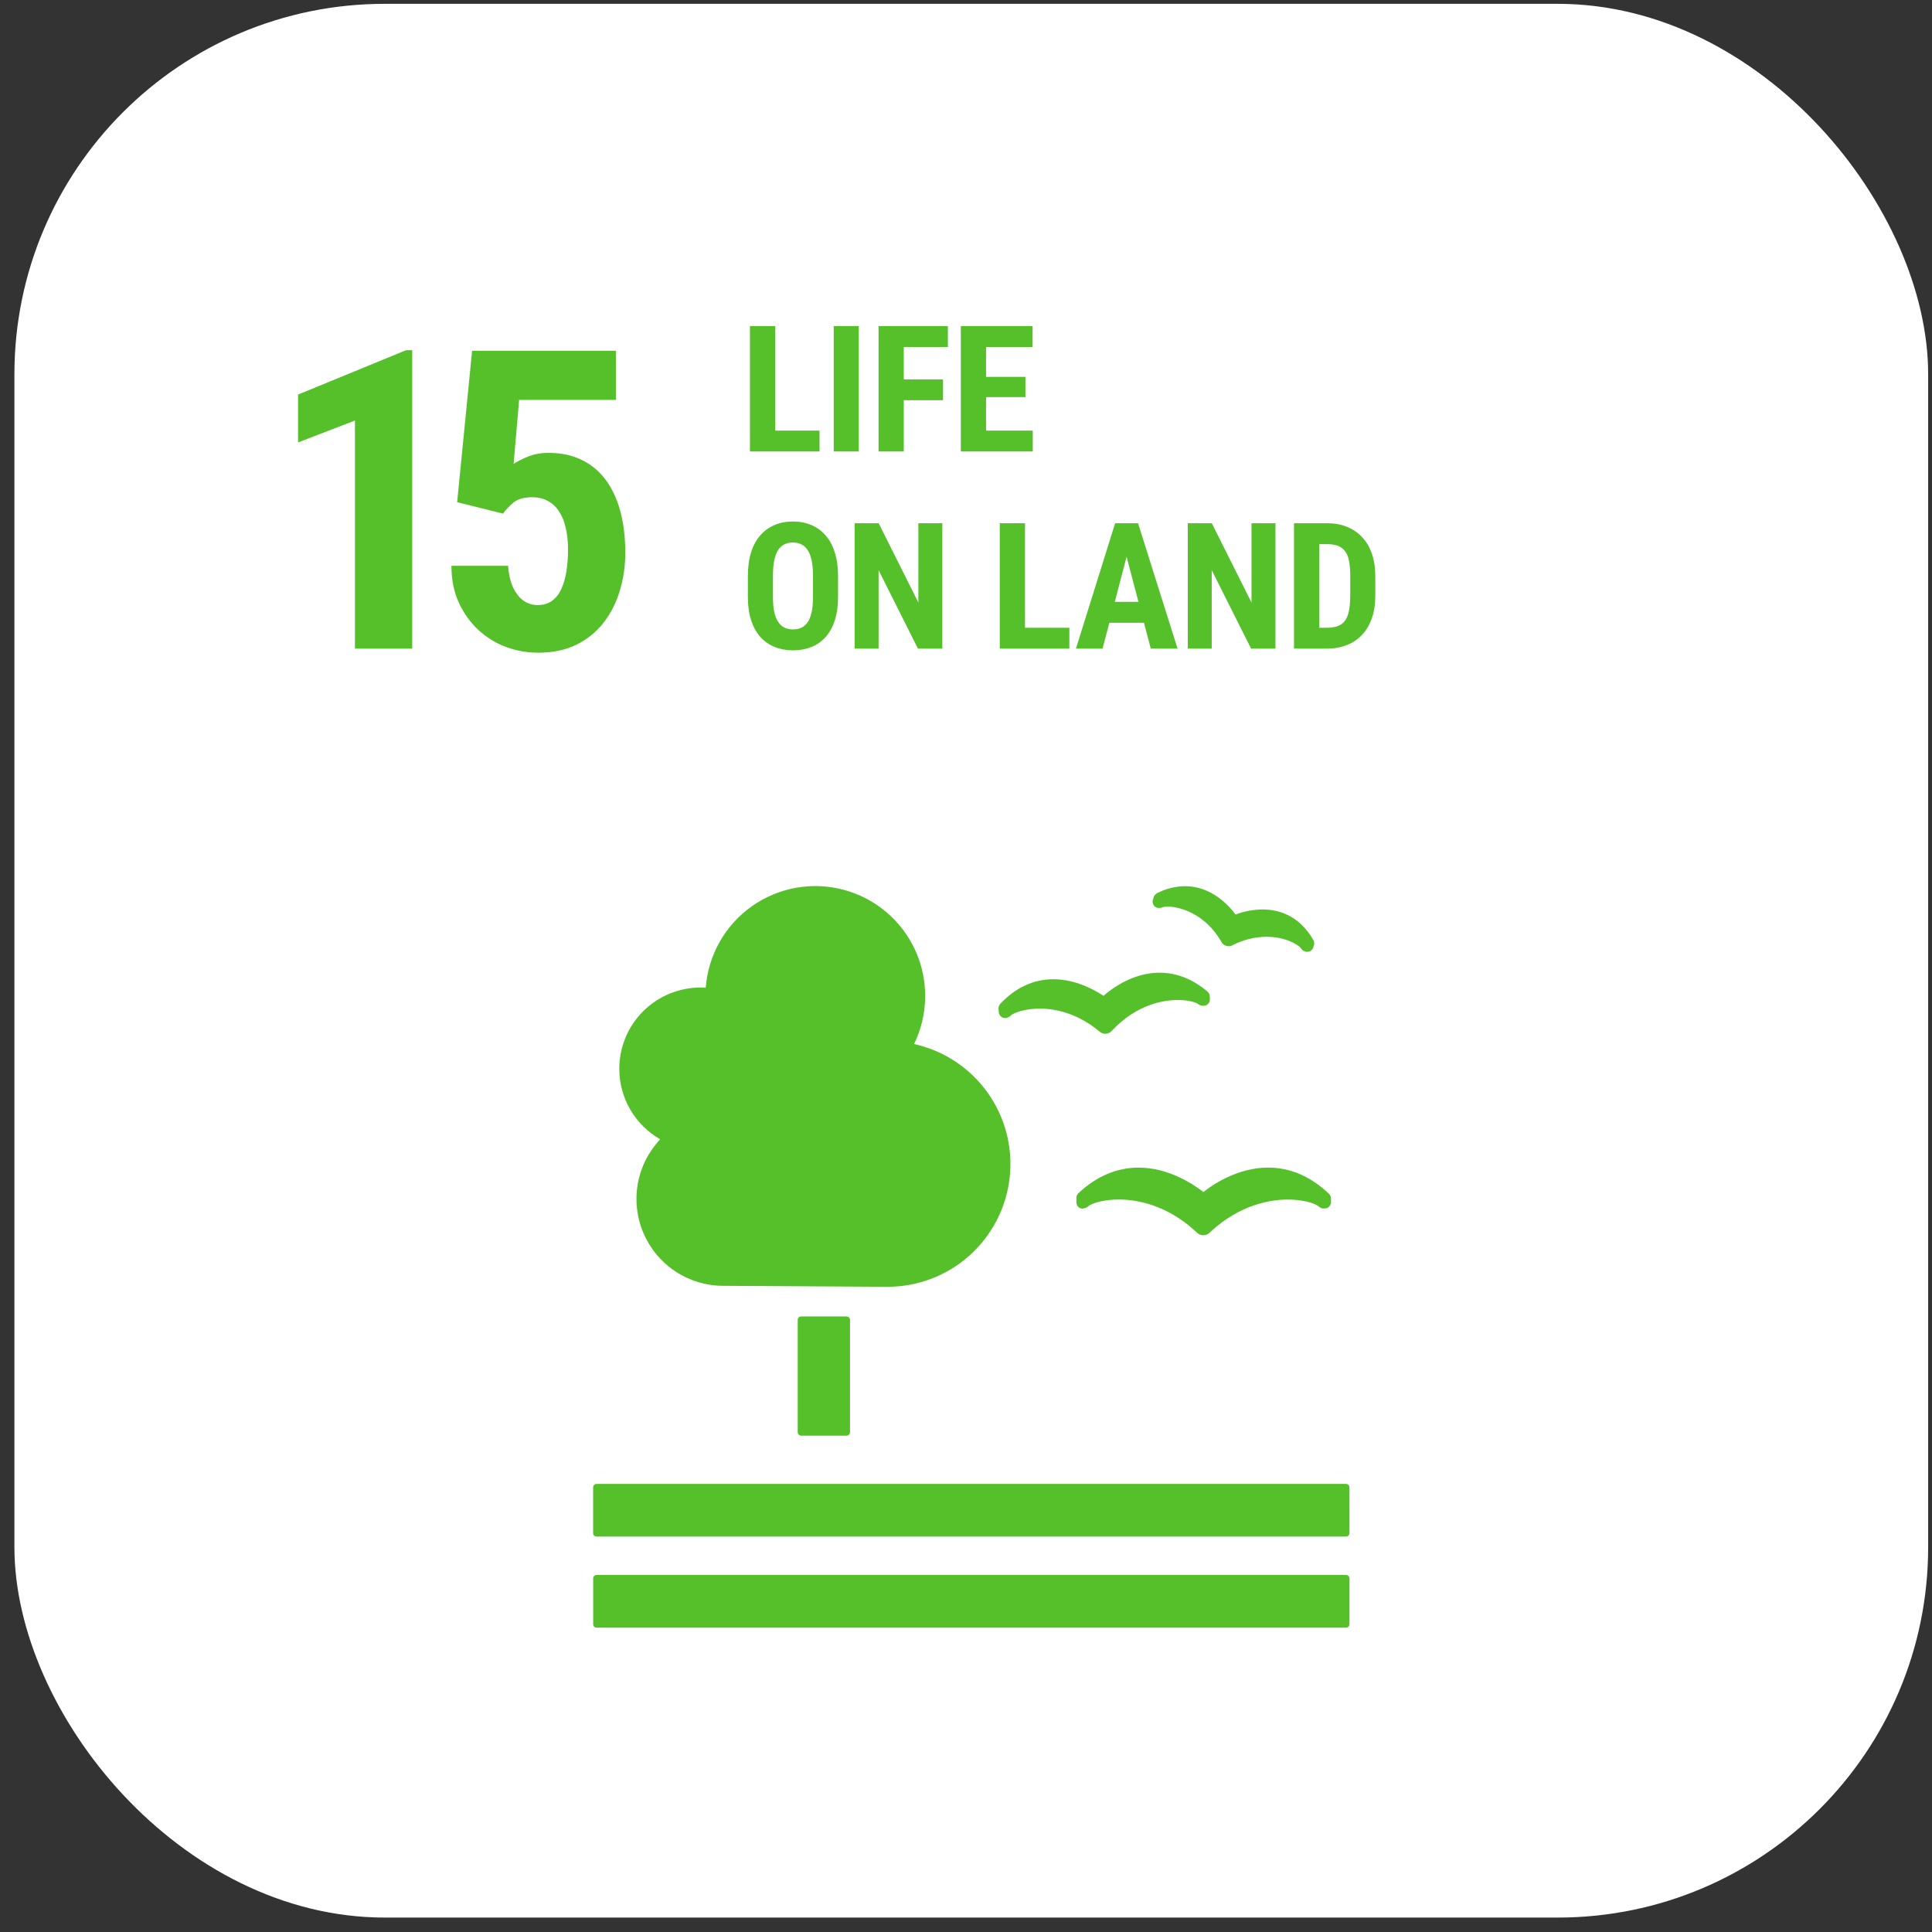
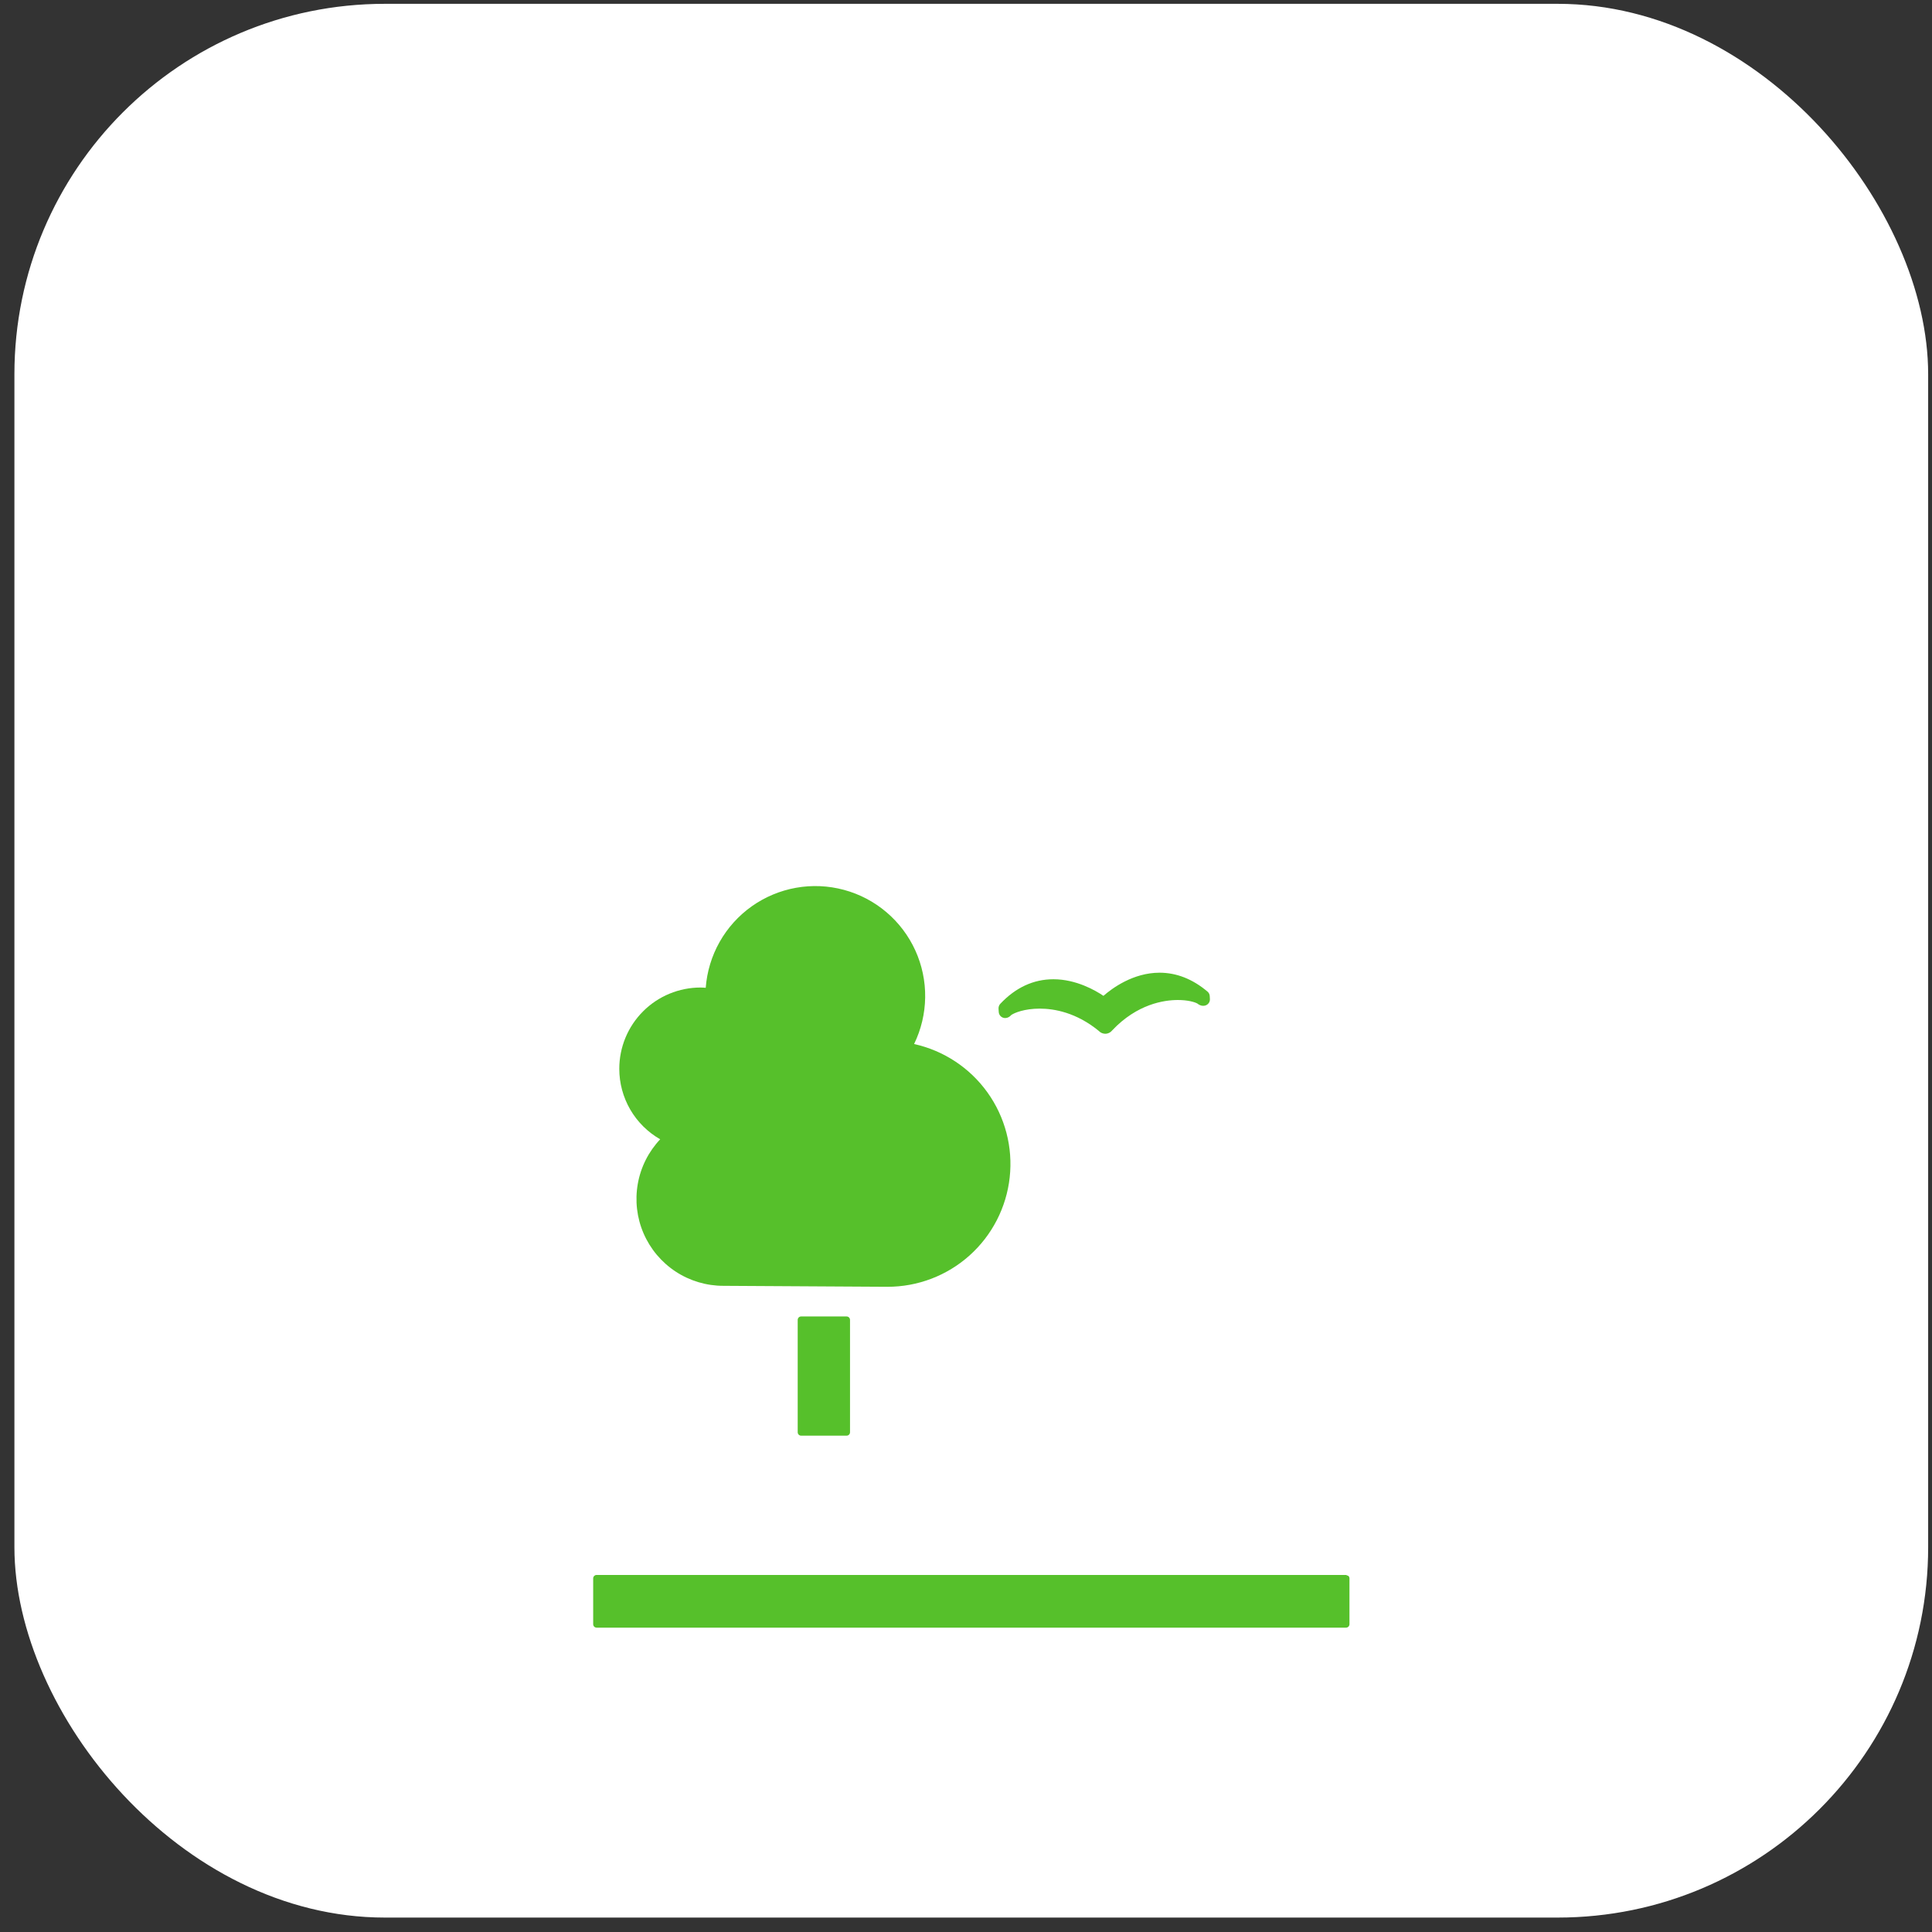
<svg xmlns="http://www.w3.org/2000/svg" width="98" height="98" viewBox="0 0 98 98" fill="none">
  <rect x="0" y="0" width="98" height="98" fill="#333333" stroke="none" />
  <rect x="0.731" y="0.194" width="97.074" height="97.074" rx="18.789" fill="white" />
-   <path d="M20.91 17.763V32.901H18.005V21.332L15.12 22.442V20.014L20.598 17.763H20.91ZM25.513 26.053L23.189 25.472L23.947 17.794H31.241V20.284H26.333L26.053 23.532C26.212 23.421 26.447 23.3 26.759 23.169C27.077 23.037 27.429 22.971 27.817 22.971C28.439 22.971 28.993 23.085 29.477 23.314C29.961 23.542 30.369 23.874 30.701 24.31C31.033 24.746 31.286 25.278 31.459 25.908C31.631 26.537 31.718 27.25 31.718 28.045C31.718 28.716 31.625 29.356 31.438 29.965C31.258 30.573 30.985 31.113 30.618 31.583C30.252 32.053 29.792 32.427 29.238 32.704C28.685 32.973 28.038 33.108 27.298 33.108C26.738 33.108 26.195 33.011 25.669 32.818C25.15 32.624 24.683 32.337 24.268 31.957C23.853 31.569 23.521 31.106 23.272 30.566C23.023 30.02 22.899 29.397 22.899 28.699H25.773C25.8 29.107 25.88 29.463 26.012 29.767C26.15 30.065 26.323 30.293 26.53 30.452C26.745 30.611 26.994 30.691 27.277 30.691C27.554 30.691 27.793 30.622 27.993 30.483C28.194 30.338 28.353 30.137 28.47 29.881C28.588 29.626 28.674 29.328 28.73 28.989C28.785 28.643 28.813 28.273 28.813 27.879C28.813 27.478 28.775 27.115 28.699 26.79C28.63 26.465 28.519 26.188 28.367 25.96C28.221 25.724 28.035 25.544 27.806 25.42C27.578 25.289 27.308 25.223 26.997 25.223C26.575 25.223 26.257 25.313 26.043 25.493C25.835 25.666 25.659 25.852 25.513 26.053Z" fill="#56C02B" />
-   <path d="M41.571 21.843V22.901H38.928V21.843H41.571ZM39.321 16.54V22.901H38.041V16.54H39.321ZM43.561 16.54V22.901H42.29V16.54H43.561ZM45.844 16.54V22.901H44.564V16.54H45.844ZM47.836 19.244V20.301H45.52V19.244H47.836ZM48.081 16.54V17.602H45.52V16.54H48.081ZM52.386 21.843V22.901H49.621V21.843H52.386ZM50.018 16.54V22.901H48.738V16.54H50.018ZM52.015 19.117V20.144H49.621V19.117H52.015ZM52.377 16.54V17.602H49.621V16.54H52.377ZM42.51 29.227V30.288C42.51 30.737 42.455 31.13 42.344 31.468C42.237 31.803 42.082 32.084 41.881 32.311C41.683 32.535 41.443 32.704 41.16 32.818C40.881 32.931 40.571 32.988 40.23 32.988C39.889 32.988 39.578 32.931 39.295 32.818C39.016 32.704 38.774 32.535 38.57 32.311C38.369 32.084 38.213 31.803 38.102 31.468C37.992 31.13 37.936 30.737 37.936 30.288V29.227C37.936 28.767 37.99 28.365 38.098 28.021C38.206 27.674 38.362 27.386 38.566 27.156C38.769 26.923 39.011 26.748 39.291 26.632C39.57 26.512 39.88 26.453 40.221 26.453C40.562 26.453 40.872 26.512 41.152 26.632C41.431 26.748 41.673 26.923 41.877 27.156C42.081 27.386 42.237 27.674 42.344 28.021C42.455 28.365 42.51 28.767 42.51 29.227ZM41.239 30.288V29.218C41.239 28.915 41.217 28.657 41.174 28.445C41.13 28.229 41.064 28.053 40.977 27.916C40.89 27.779 40.783 27.679 40.658 27.615C40.533 27.551 40.387 27.519 40.221 27.519C40.055 27.519 39.908 27.551 39.78 27.615C39.655 27.679 39.548 27.779 39.461 27.916C39.377 28.053 39.312 28.229 39.269 28.445C39.228 28.657 39.208 28.915 39.208 29.218V30.288C39.208 30.58 39.23 30.829 39.273 31.035C39.317 31.242 39.382 31.411 39.47 31.542C39.557 31.673 39.663 31.771 39.789 31.835C39.917 31.896 40.064 31.927 40.23 31.927C40.393 31.927 40.537 31.896 40.662 31.835C40.791 31.771 40.897 31.673 40.981 31.542C41.066 31.411 41.13 31.242 41.174 31.035C41.217 30.829 41.239 30.58 41.239 30.288ZM47.799 26.54V32.901H46.562L44.566 28.921V32.901H43.351V26.54H44.57L46.584 30.564V26.54H47.799ZM54.243 31.843V32.901H51.599V31.843H54.243ZM51.993 26.54V32.901H50.713V26.54H51.993ZM57.294 27.676L55.927 32.901H54.577L56.565 26.54H57.408L57.294 27.676ZM58.373 32.901L56.997 27.676L56.87 26.54H57.727L59.732 32.901H58.373ZM58.421 30.529V31.59H55.551V30.529H58.421ZM64.697 26.54V32.901H63.461L61.464 28.921V32.901H60.25V26.54H61.468L63.482 30.564V26.54H64.697ZM67.299 32.901H66.176L66.184 31.843H67.299C67.607 31.843 67.847 31.788 68.019 31.677C68.191 31.567 68.312 31.392 68.382 31.153C68.455 30.915 68.491 30.601 68.491 30.214V29.222C68.491 28.928 68.472 28.679 68.434 28.475C68.397 28.269 68.332 28.102 68.242 27.977C68.152 27.849 68.031 27.755 67.879 27.693C67.728 27.632 67.54 27.602 67.316 27.602H66.154V26.54H67.316C67.683 26.54 68.016 26.6 68.316 26.719C68.616 26.839 68.874 27.013 69.09 27.243C69.305 27.471 69.471 27.752 69.588 28.087C69.704 28.422 69.762 28.803 69.762 29.231V30.214C69.762 30.645 69.704 31.027 69.588 31.359C69.471 31.691 69.305 31.972 69.09 32.202C68.877 32.429 68.619 32.602 68.316 32.722C68.013 32.841 67.674 32.901 67.299 32.901ZM66.918 26.54V32.901H65.638V26.54H66.918Z" fill="#56C02B" />
  <path d="M42.944 66.777C42.966 66.777 42.989 66.781 43.01 66.79C43.031 66.799 43.05 66.811 43.066 66.827C43.082 66.843 43.095 66.862 43.103 66.883C43.112 66.904 43.117 66.927 43.117 66.95V72.65C43.117 72.673 43.112 72.696 43.104 72.717C43.095 72.738 43.082 72.757 43.066 72.773C43.05 72.789 43.031 72.802 43.01 72.811C42.989 72.819 42.966 72.823 42.944 72.823H40.637C40.614 72.823 40.592 72.819 40.571 72.811C40.55 72.802 40.531 72.789 40.514 72.773C40.498 72.757 40.485 72.738 40.477 72.717C40.468 72.696 40.463 72.673 40.463 72.65V66.95C40.463 66.927 40.468 66.904 40.477 66.883C40.485 66.862 40.498 66.843 40.514 66.827C40.531 66.811 40.55 66.798 40.571 66.79C40.592 66.781 40.614 66.776 40.637 66.777H42.944Z" fill="#56C02B" />
-   <path d="M68.276 75.27H30.26C30.213 75.271 30.169 75.291 30.137 75.324C30.104 75.358 30.086 75.403 30.086 75.449V77.773C30.087 77.818 30.105 77.862 30.138 77.894C30.171 77.926 30.215 77.944 30.26 77.943H68.276C68.322 77.943 68.366 77.925 68.398 77.893C68.431 77.862 68.45 77.818 68.451 77.773V75.449C68.451 75.403 68.433 75.358 68.4 75.324C68.367 75.291 68.323 75.271 68.276 75.27Z" fill="#56C02B" />
-   <path d="M68.276 79.889H30.26C30.215 79.889 30.172 79.908 30.14 79.94C30.108 79.972 30.089 80.015 30.089 80.06V82.391C30.09 82.436 30.108 82.48 30.141 82.512C30.173 82.544 30.217 82.562 30.262 82.562H68.276C68.322 82.562 68.366 82.544 68.398 82.512C68.431 82.48 68.45 82.436 68.451 82.391V80.06C68.45 80.014 68.431 79.971 68.399 79.939C68.366 79.907 68.322 79.889 68.276 79.889Z" fill="#56C02B" />
-   <path d="M61.043 60.467C60.568 60.095 59.3 59.227 57.755 59.227C56.649 59.227 55.621 59.663 54.702 60.525C54.67 60.555 54.644 60.591 54.627 60.632C54.609 60.672 54.6 60.715 54.6 60.76V60.974C54.597 61.023 54.606 61.071 54.625 61.116C54.644 61.161 54.672 61.201 54.709 61.234C54.745 61.265 54.788 61.286 54.835 61.297C54.882 61.308 54.93 61.308 54.976 61.297C55.001 61.293 55.024 61.287 55.048 61.279C55.119 61.253 55.184 61.212 55.238 61.158C55.437 61.024 55.981 60.845 56.761 60.845C57.565 60.845 59.148 61.061 60.675 62.489L60.71 62.52C60.753 62.564 60.804 62.599 60.861 62.623C60.918 62.646 60.979 62.658 61.04 62.658C61.1 62.658 61.16 62.646 61.215 62.623C61.27 62.6 61.32 62.566 61.362 62.523L61.393 62.491C62.931 61.063 64.511 60.847 65.316 60.847C66.098 60.847 66.646 61.03 66.842 61.16C66.902 61.218 66.974 61.262 67.053 61.289C67.126 61.306 67.202 61.306 67.275 61.287C67.344 61.268 67.404 61.227 67.448 61.171C67.491 61.114 67.514 61.045 67.515 60.974V60.791C67.514 60.747 67.505 60.703 67.487 60.663C67.47 60.623 67.445 60.586 67.413 60.556C66.484 59.671 65.445 59.225 64.323 59.225C62.791 59.225 61.529 60.079 61.04 60.466" fill="#56C02B" />
-   <path d="M58.683 45.316C58.643 45.336 58.608 45.364 58.579 45.399C58.55 45.433 58.529 45.474 58.517 45.517L58.479 45.644C58.464 45.692 58.461 45.743 58.47 45.792C58.479 45.842 58.499 45.889 58.529 45.929C58.556 45.967 58.592 45.998 58.632 46.02C58.673 46.042 58.718 46.055 58.764 46.058C58.78 46.061 58.796 46.061 58.812 46.058C58.876 46.057 58.938 46.041 58.995 46.011C59.072 45.992 59.151 45.984 59.23 45.985C59.4 45.985 60.932 46.037 61.946 47.759L61.959 47.784C61.984 47.831 62.018 47.873 62.06 47.907C62.102 47.94 62.15 47.964 62.202 47.978C62.241 47.99 62.282 47.996 62.323 47.997C62.39 47.997 62.455 47.981 62.515 47.95L62.54 47.937C63.065 47.667 63.645 47.524 64.235 47.518C65.196 47.518 65.823 47.909 65.969 48.073C66 48.128 66.042 48.176 66.092 48.213C66.132 48.236 66.173 48.256 66.216 48.273C66.234 48.277 66.253 48.28 66.272 48.28C66.284 48.282 66.295 48.282 66.306 48.28C66.359 48.28 66.41 48.267 66.457 48.243C66.496 48.223 66.53 48.195 66.558 48.162C66.585 48.128 66.606 48.09 66.618 48.048L66.65 47.936C66.66 47.906 66.664 47.875 66.664 47.843C66.664 47.786 66.649 47.729 66.619 47.68C65.881 46.398 64.81 46.131 64.04 46.131C63.573 46.136 63.11 46.223 62.672 46.387C62.324 45.918 61.444 44.951 60.108 44.951C59.611 44.958 59.123 45.081 58.683 45.311" fill="#56C02B" />
+   <path d="M68.276 79.889H30.26C30.215 79.889 30.172 79.908 30.14 79.94C30.108 79.972 30.089 80.015 30.089 80.06V82.391C30.09 82.436 30.108 82.48 30.141 82.512C30.173 82.544 30.217 82.562 30.262 82.562H68.276C68.322 82.562 68.366 82.544 68.398 82.512C68.431 82.48 68.45 82.436 68.451 82.391V80.06C68.45 80.014 68.431 79.971 68.399 79.939Z" fill="#56C02B" />
  <path d="M50.65 51.164L50.661 51.335C50.664 51.383 50.677 51.43 50.701 51.472C50.724 51.514 50.756 51.551 50.795 51.579C50.834 51.607 50.879 51.627 50.926 51.635C50.974 51.644 51.022 51.642 51.069 51.63C51.088 51.625 51.106 51.62 51.124 51.612C51.188 51.586 51.245 51.544 51.289 51.491C51.45 51.374 51.971 51.162 52.739 51.162C53.477 51.162 54.599 51.359 55.744 52.299L55.771 52.326C55.852 52.397 55.956 52.436 56.064 52.437H56.092C56.207 52.429 56.313 52.378 56.391 52.294L56.416 52.265C57.683 50.924 59.048 50.725 59.748 50.725C60.248 50.725 60.602 50.827 60.739 50.906C60.797 50.954 60.865 50.989 60.938 51.008C61.01 51.026 61.086 51.023 61.157 50.998C61.223 50.974 61.28 50.93 61.319 50.871C61.358 50.812 61.377 50.742 61.372 50.672L61.363 50.523C61.361 50.479 61.349 50.437 61.33 50.398C61.31 50.359 61.282 50.325 61.249 50.297C60.493 49.66 59.676 49.34 58.818 49.34C57.48 49.34 56.413 50.129 55.972 50.514C55.568 50.239 54.586 49.672 53.435 49.672C52.424 49.672 51.517 50.092 50.739 50.918C50.708 50.951 50.685 50.989 50.67 51.031C50.655 51.073 50.648 51.117 50.65 51.162" fill="#56C02B" />
  <path d="M31.413 54.215C31.413 53.674 31.519 53.138 31.726 52.638C31.933 52.137 32.237 51.683 32.62 51.3C33.002 50.917 33.457 50.613 33.957 50.406C34.457 50.199 34.993 50.092 35.535 50.092C35.624 50.092 35.711 50.1 35.798 50.105C35.859 49.287 36.1 48.492 36.504 47.777C36.908 47.062 37.464 46.446 38.134 45.971C38.804 45.497 39.57 45.176 40.378 45.032C41.186 44.888 42.016 44.924 42.809 45.138C43.601 45.352 44.337 45.738 44.962 46.269C45.588 46.8 46.089 47.463 46.429 48.21C46.769 48.957 46.94 49.77 46.929 50.591C46.918 51.412 46.726 52.22 46.367 52.958C47.867 53.289 49.192 54.163 50.087 55.411C50.983 56.66 51.385 58.195 51.217 59.722C51.049 61.249 50.323 62.66 49.178 63.685C48.033 64.709 46.55 65.274 45.014 65.272C44.763 65.272 36.698 65.223 36.698 65.223C35.836 65.225 34.993 64.973 34.273 64.501C33.553 64.028 32.987 63.354 32.645 62.563C32.304 61.773 32.202 60.899 32.352 60.05C32.501 59.202 32.897 58.416 33.488 57.79C32.858 57.43 32.334 56.91 31.969 56.282C31.605 55.654 31.413 54.941 31.413 54.215Z" fill="#56C02B" />
</svg>